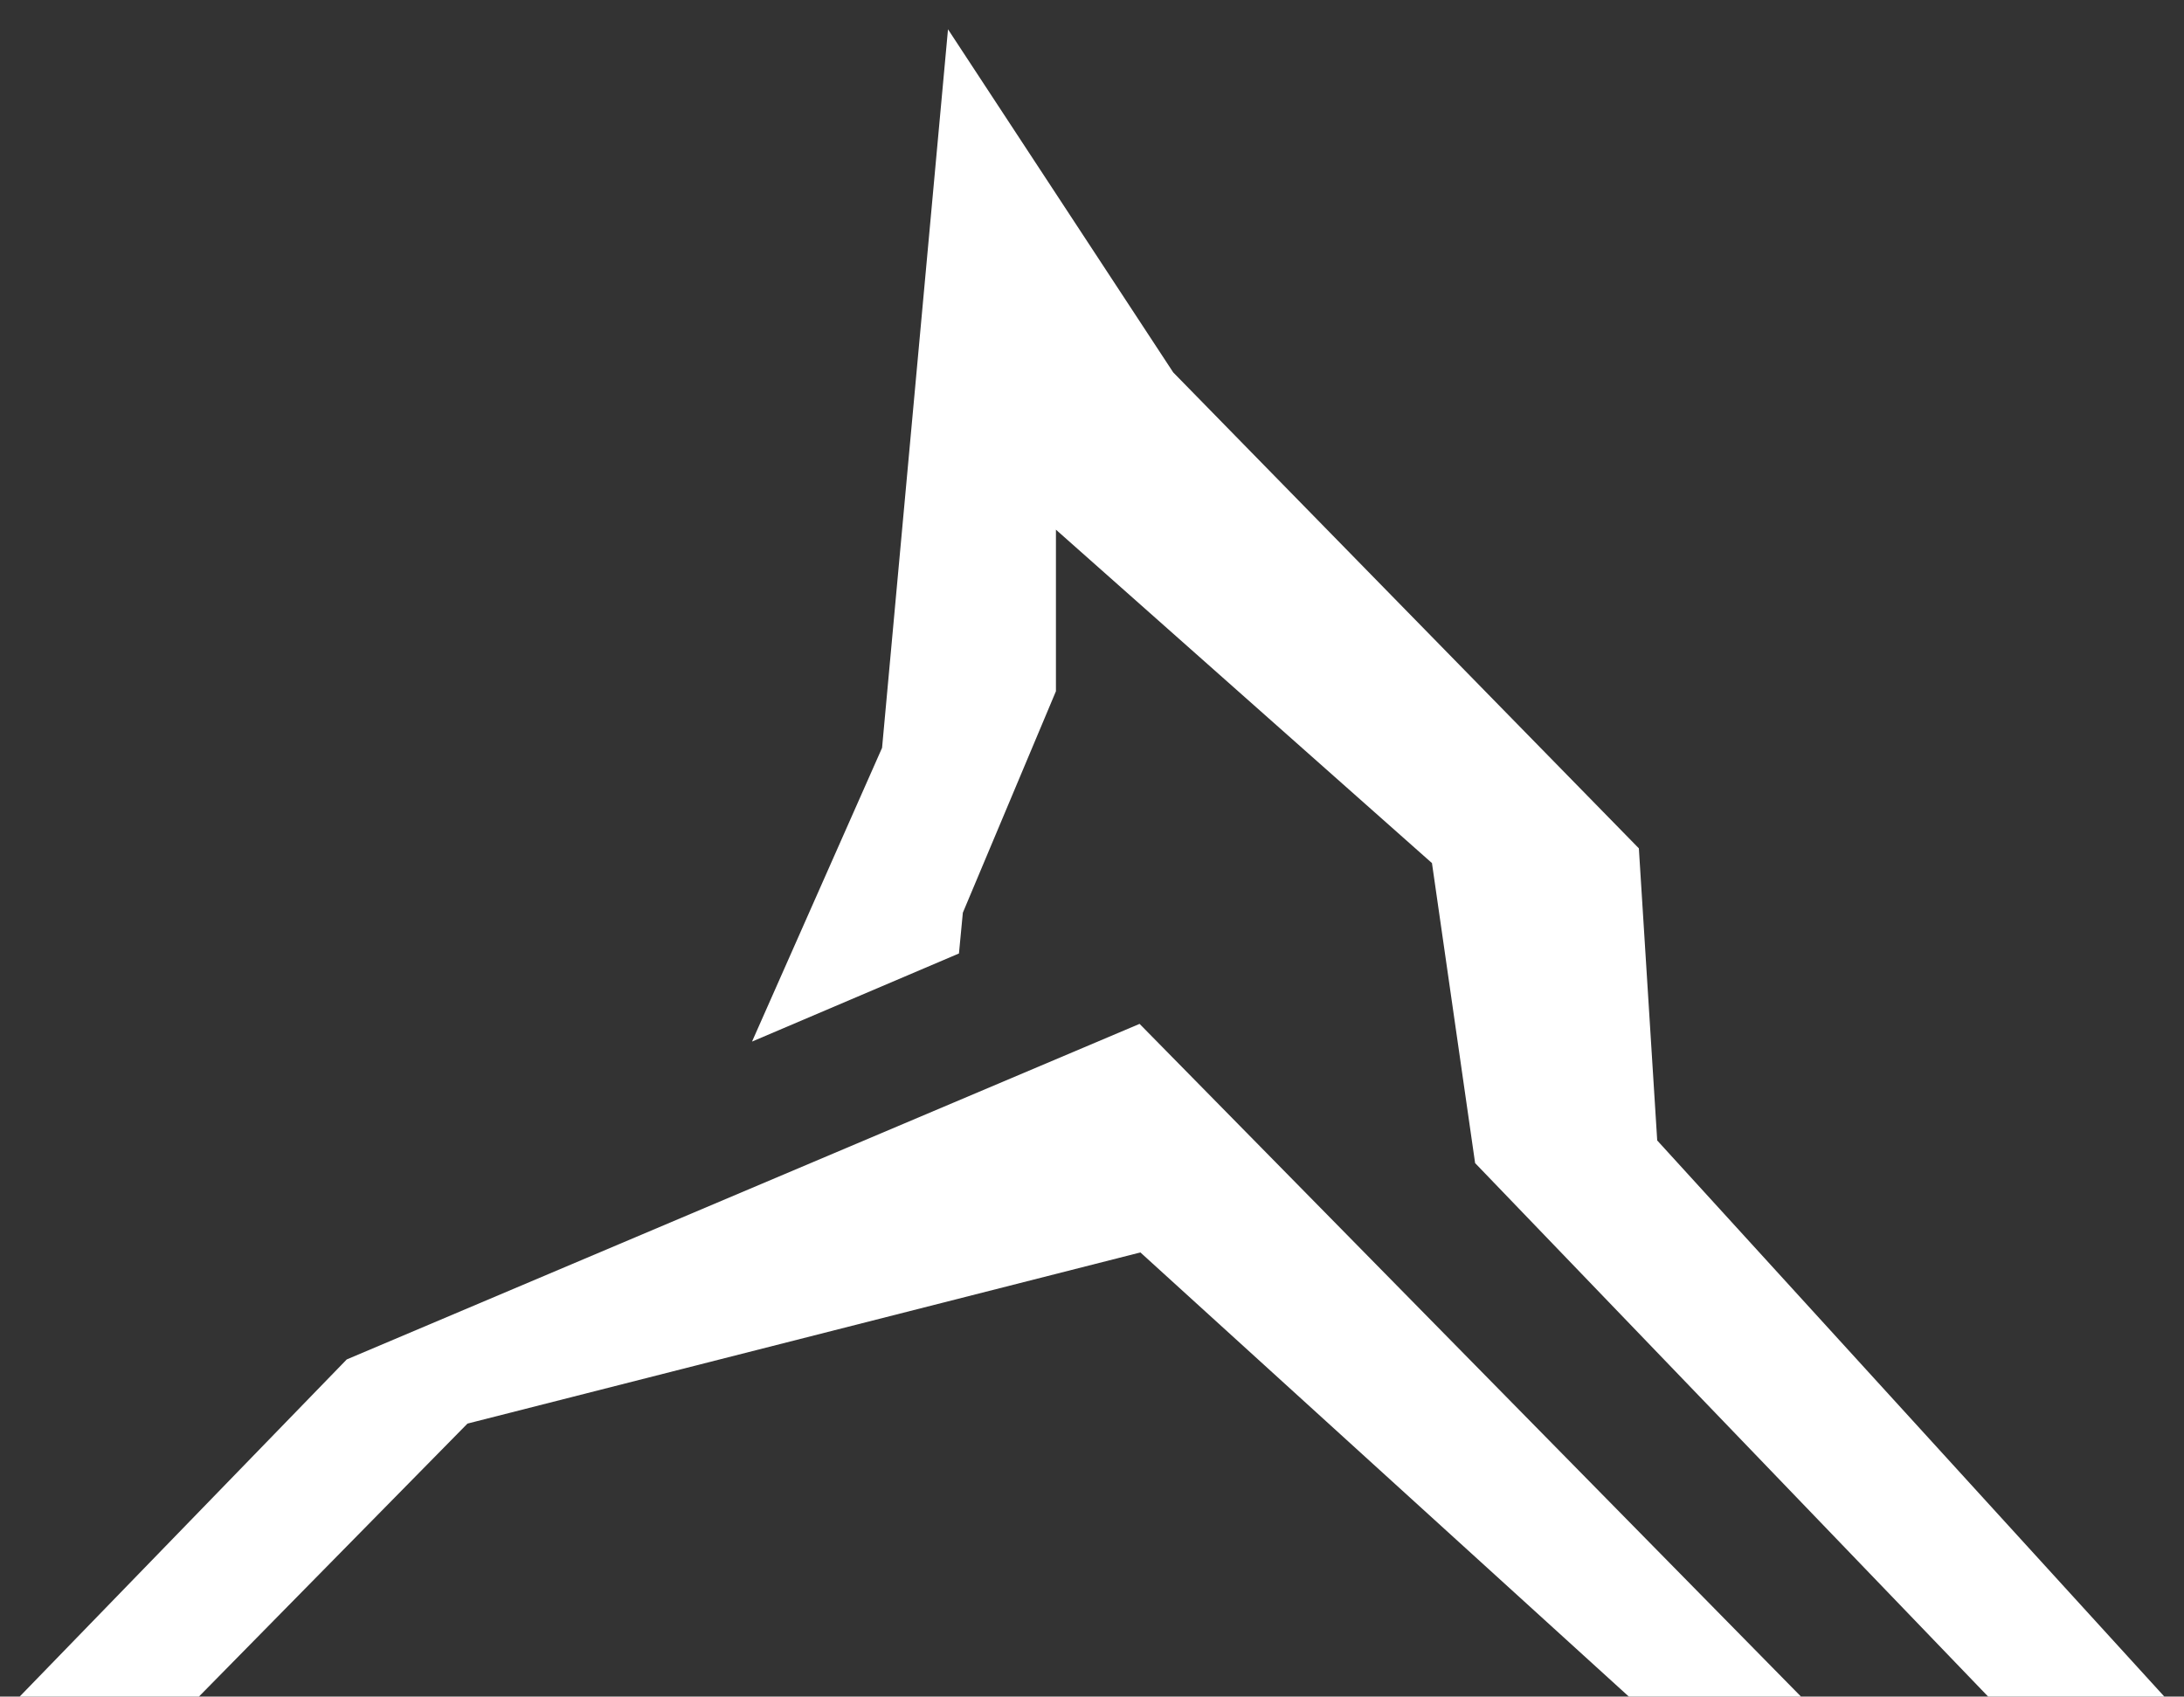
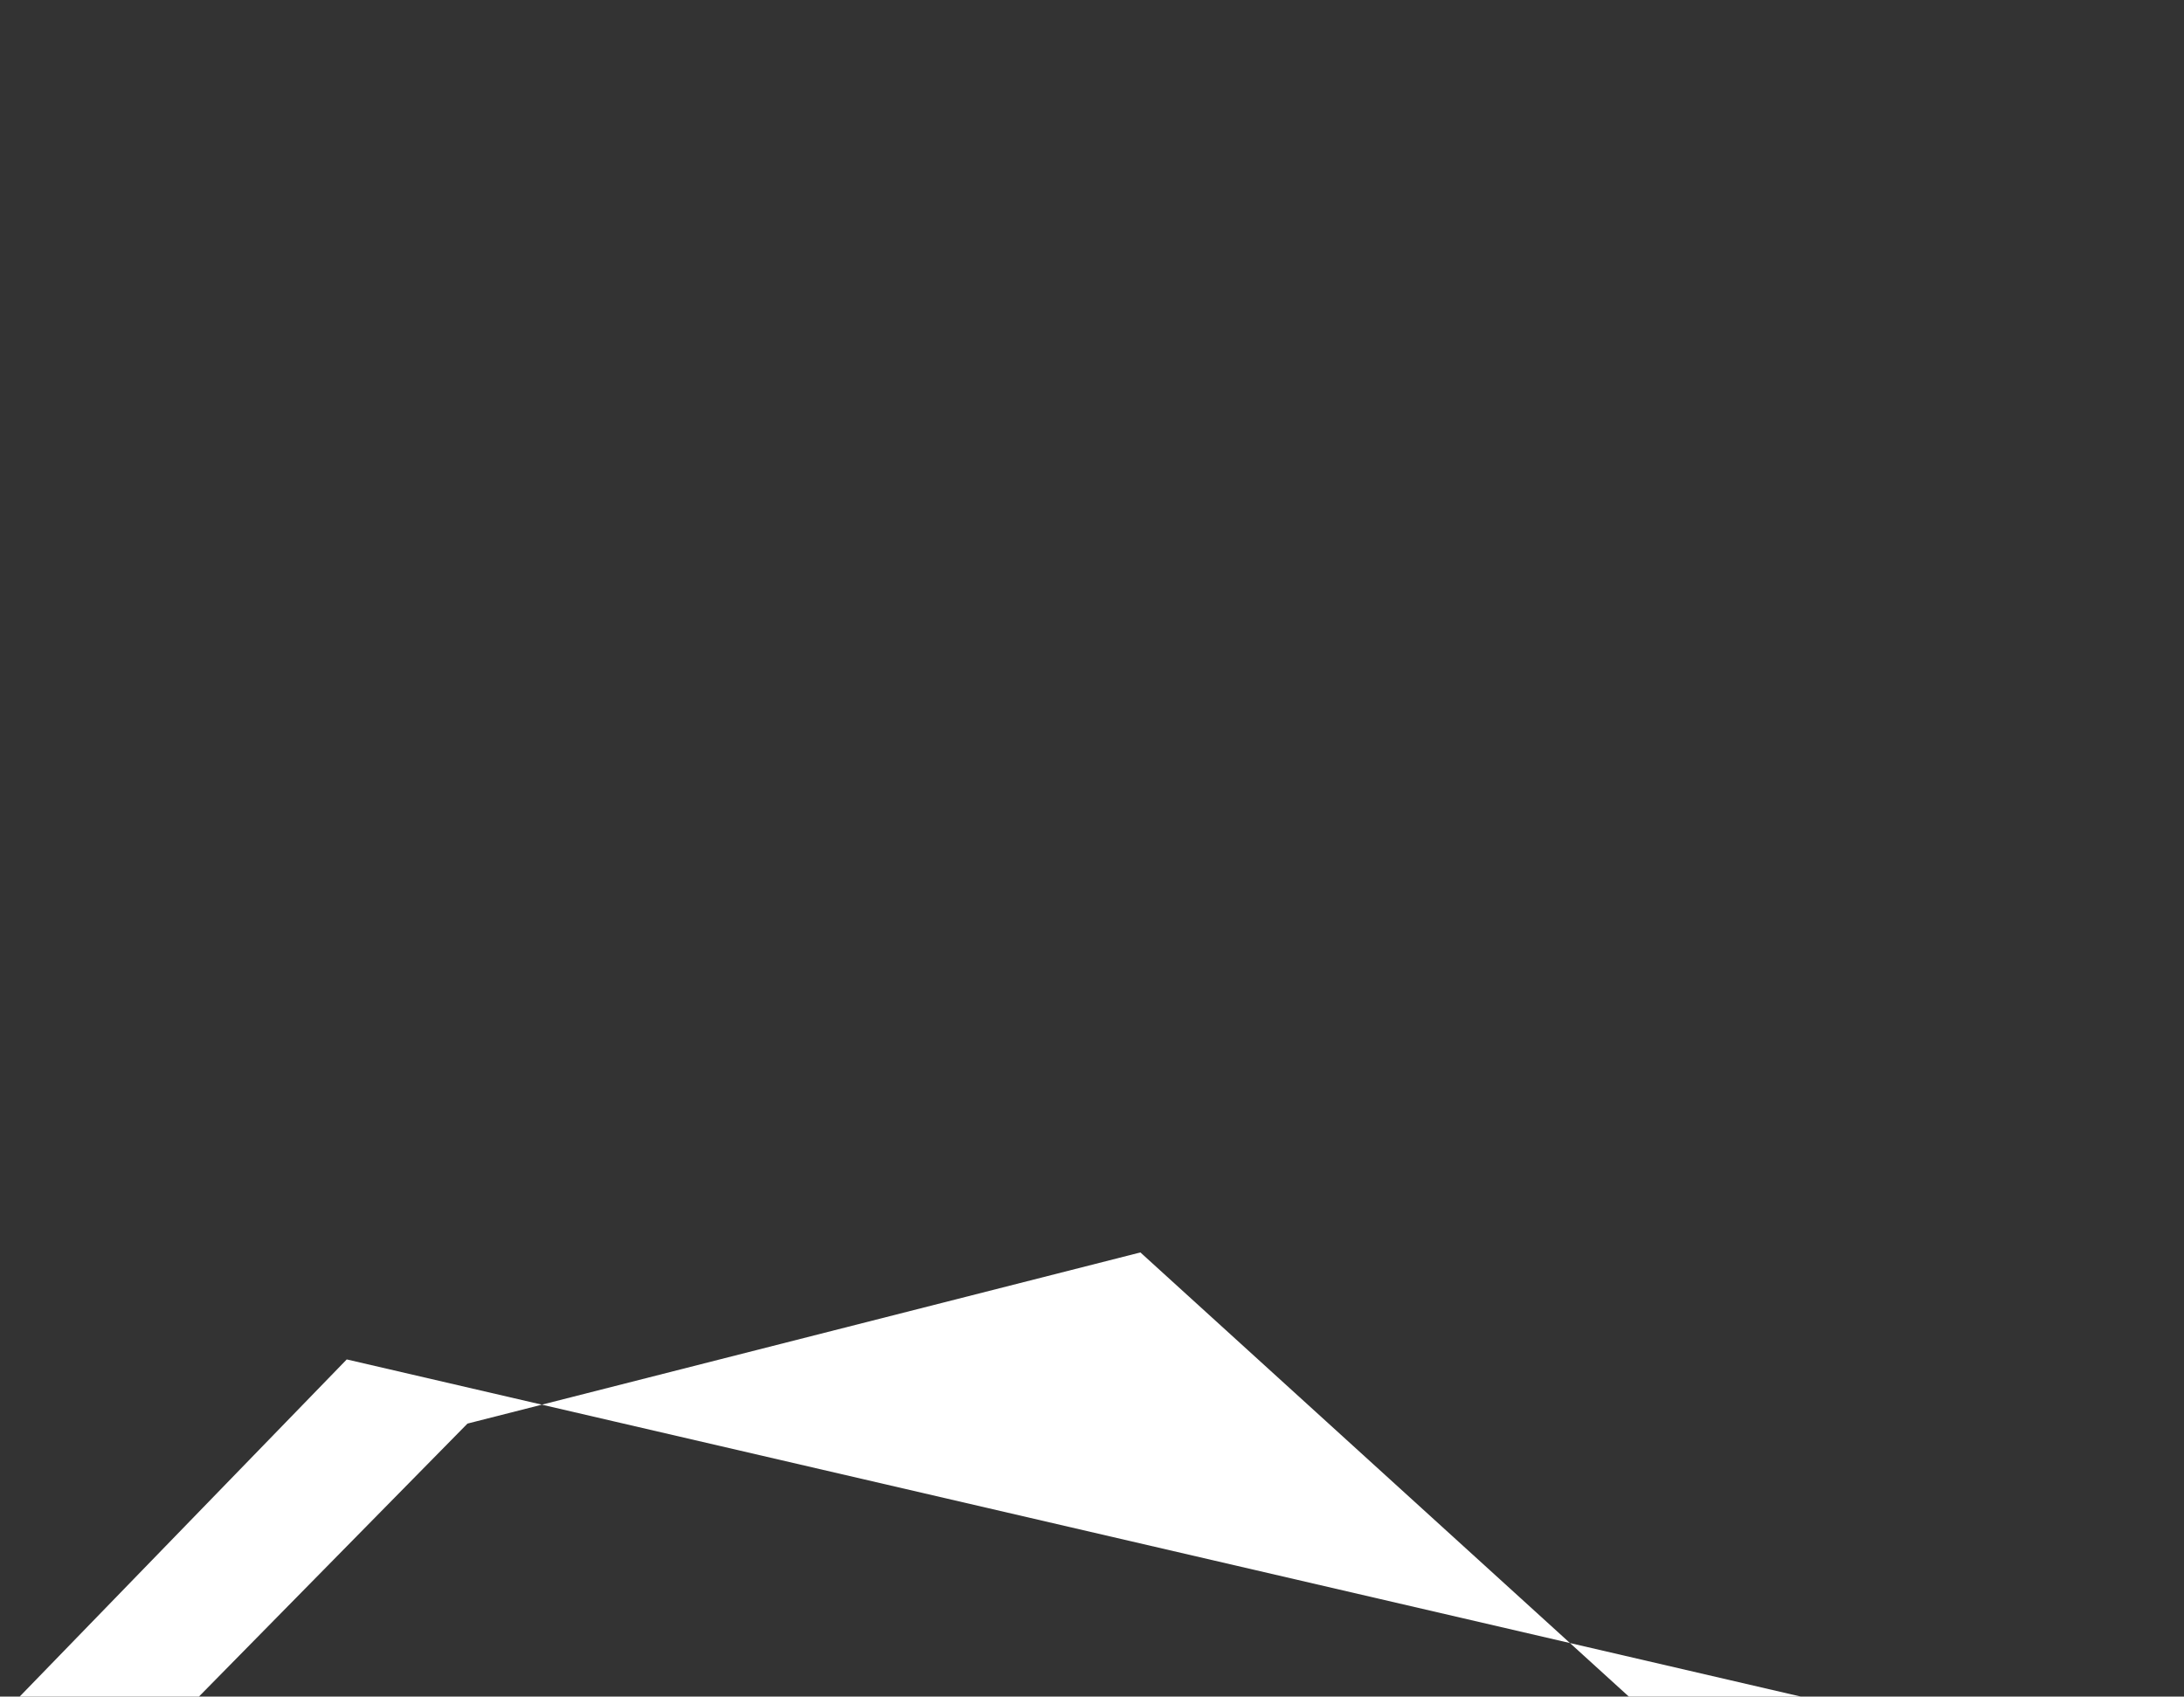
<svg xmlns="http://www.w3.org/2000/svg" id="Calque_1" data-name="Calque 1" viewBox="0 0 740 575">
  <rect x="0" y="0" width="740" height="575" fill="#333333" stroke="none" />
  <defs>
    <style>.cls-1{fill:#fff;}</style>
  </defs>
  <g id="SECTION-1">
    <g id="MOTIF">
-       <path id="Tracé_17" data-name="Tracé 17" class="cls-1" d="M117.49,460.72,6.65,575H67.39l91-92.53,2.94-.75L386.4,424.46,551.91,575h58.33L386.12,347Z" />
-       <path id="Tracé_18" data-name="Tracé 18" class="cls-1" d="M321.21,9.93,298.87,253.45,254.81,353l70.11-29.86,1.32-13.82,31.54-75.06V179.51l127.41,113,14.62,101.67L673.65,575h59.7L561.51,386.51l-6.22-99L397.52,126.21Z" />
+       <path id="Tracé_17" data-name="Tracé 17" class="cls-1" d="M117.49,460.72,6.65,575H67.39l91-92.53,2.94-.75L386.4,424.46,551.91,575h58.33Z" />
    </g>
  </g>
</svg>